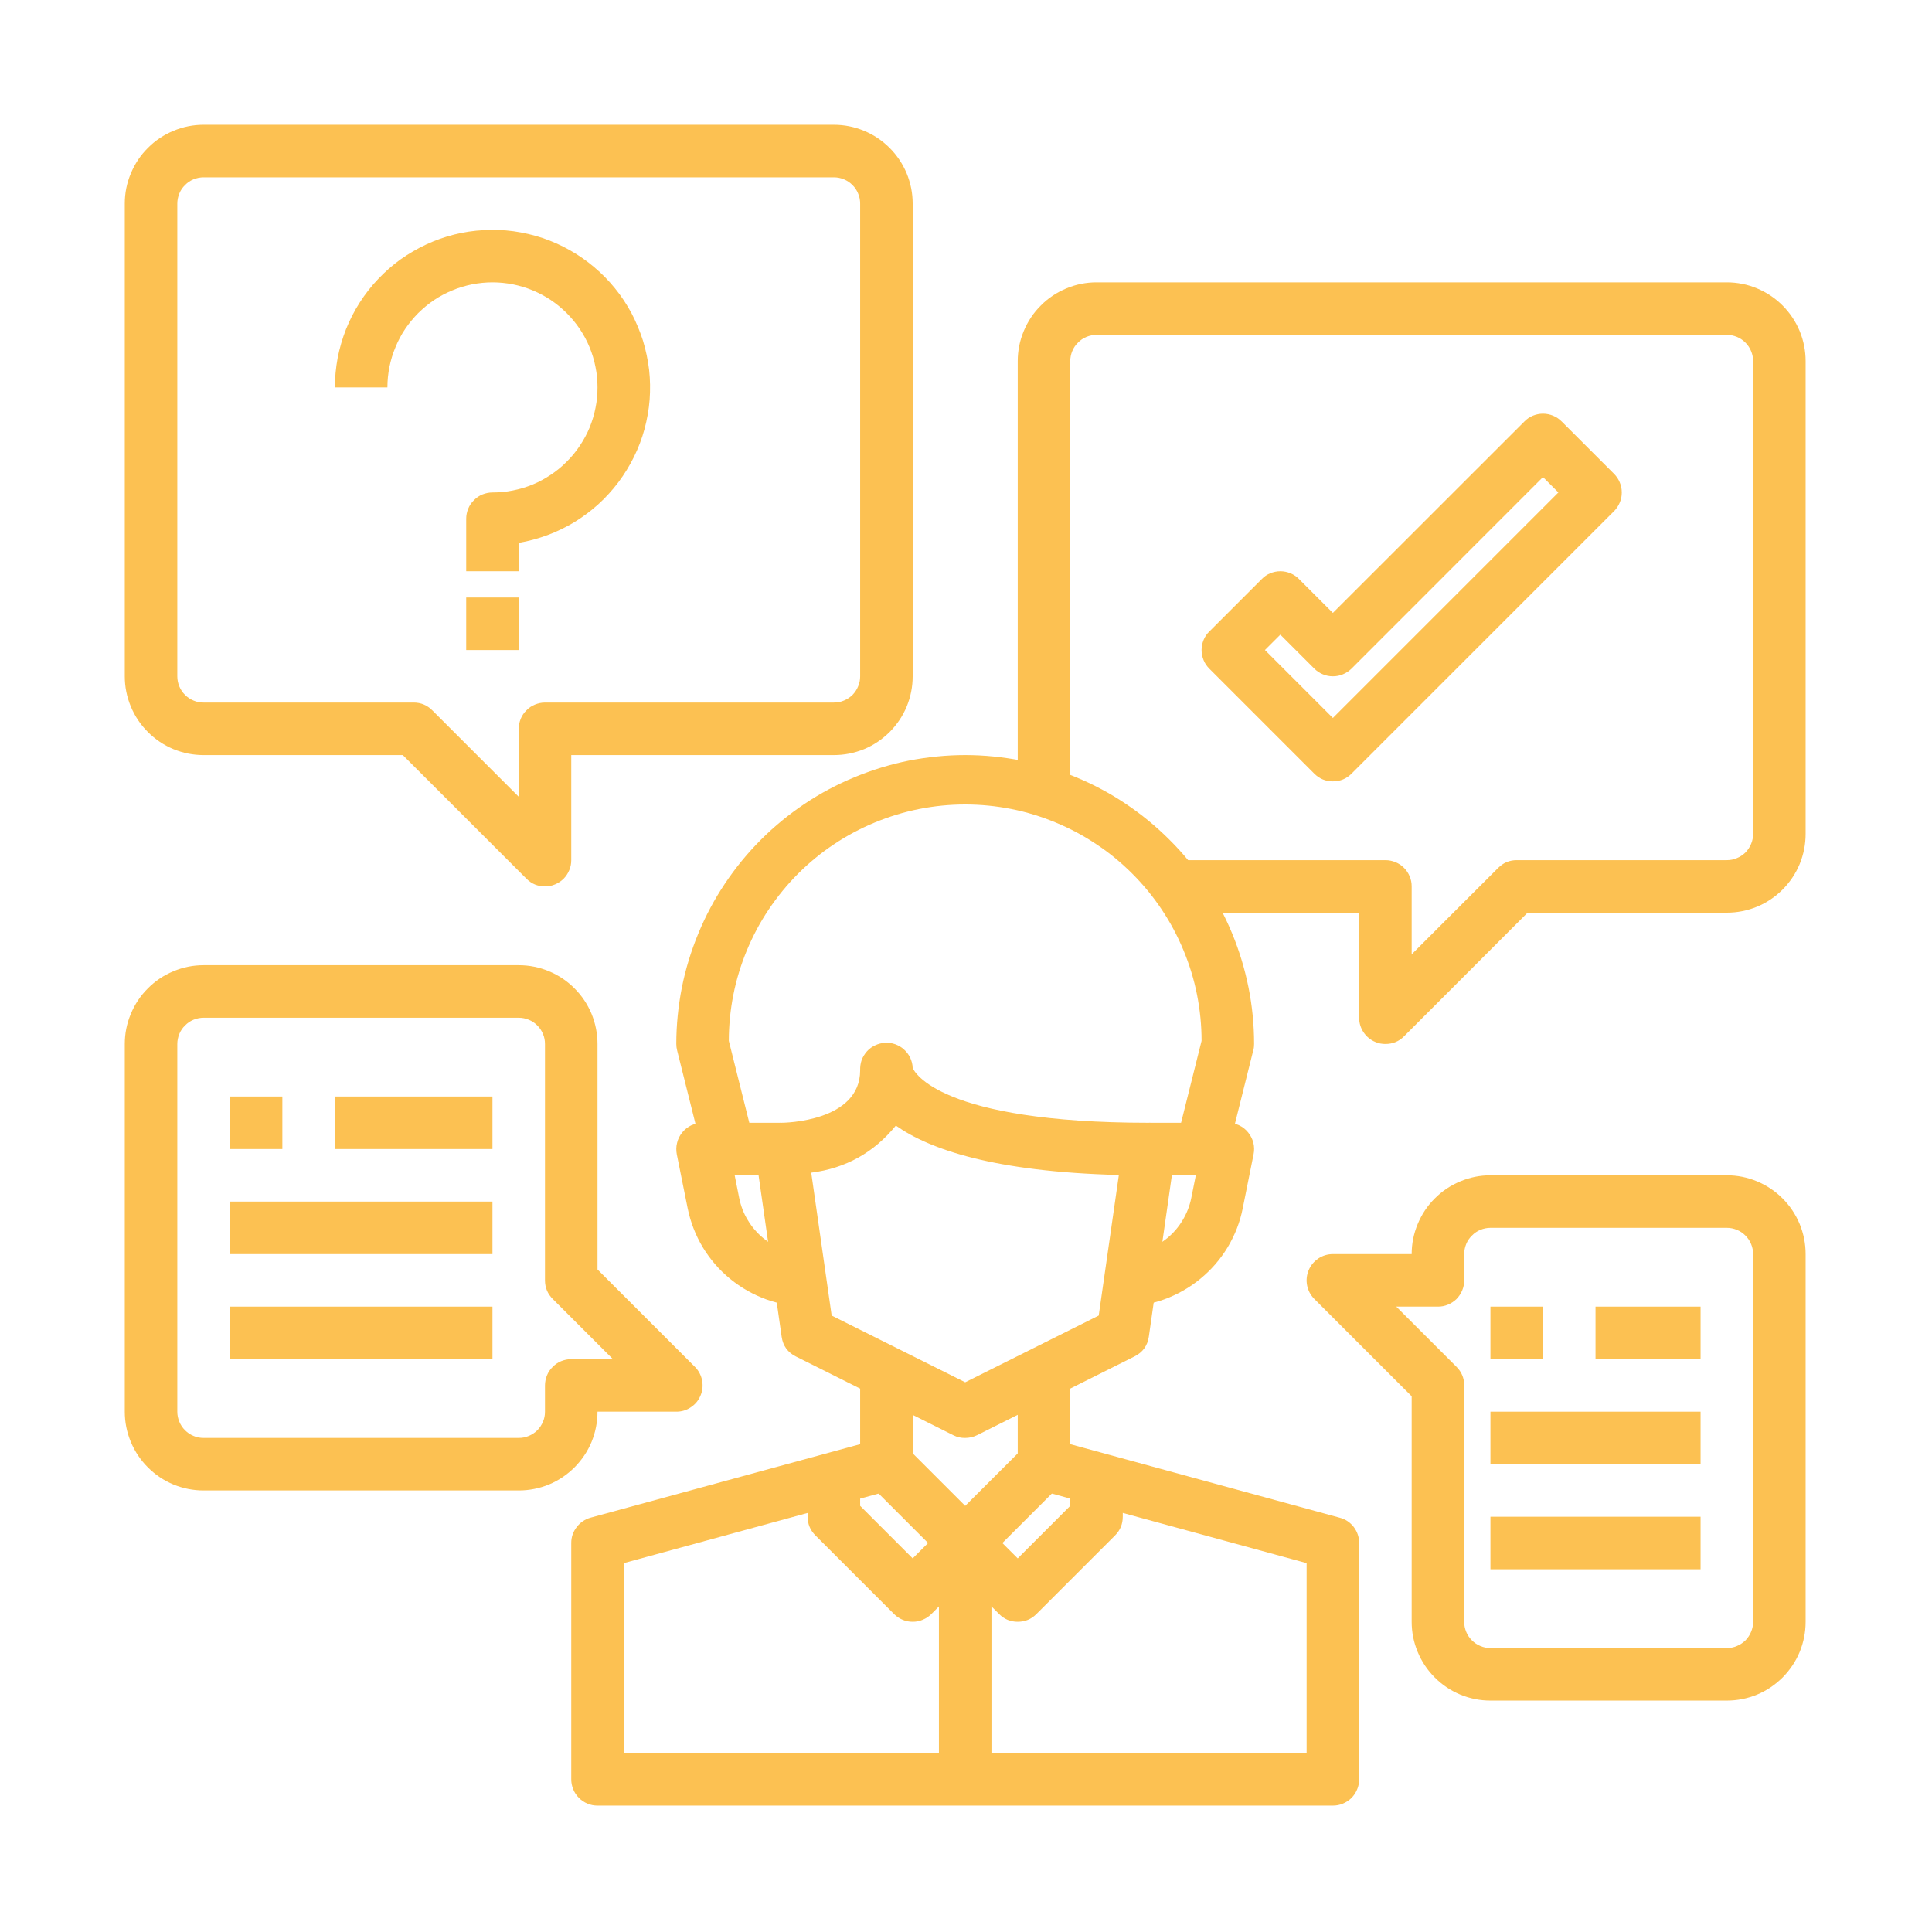
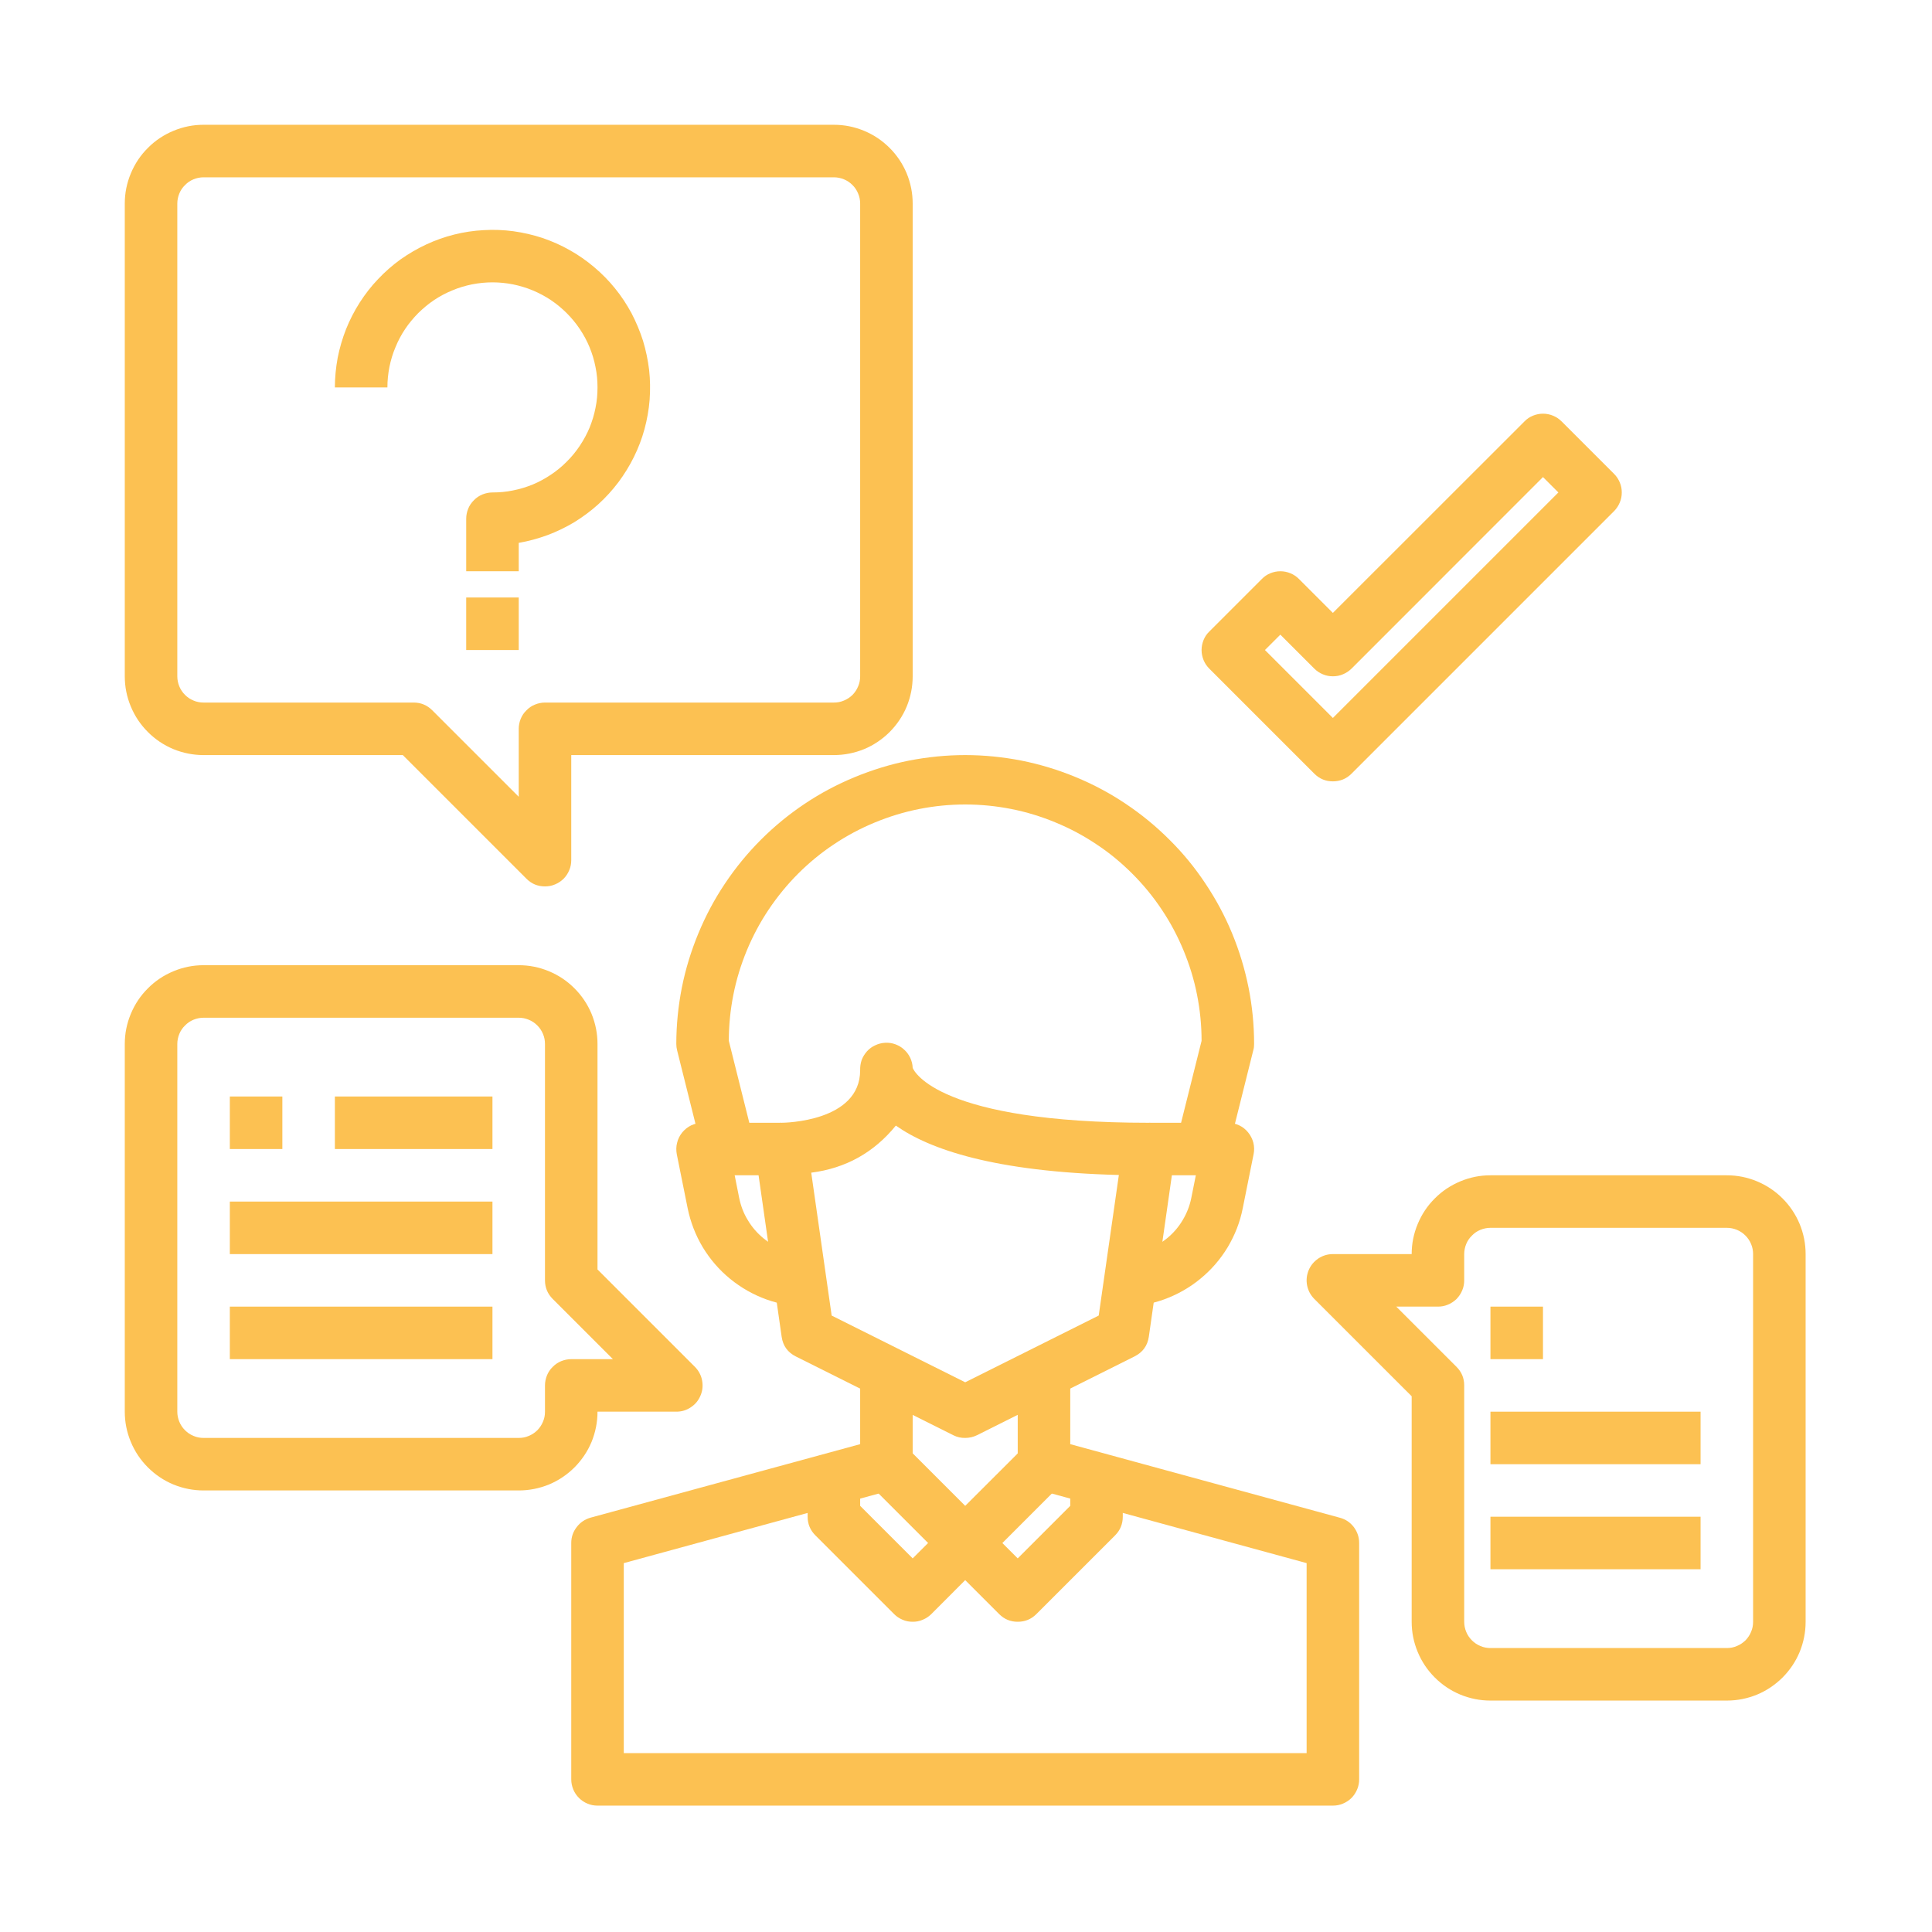
<svg xmlns="http://www.w3.org/2000/svg" width="100" zoomAndPan="magnify" viewBox="0 0 75 75" height="100" preserveAspectRatio="xMidYMid meet" version="1.0">
  <defs>
    <clipPath id="fa4b61719e">
      <path d="M 22 52 L 53 52 L 53 70.094 L 22 70.094 Z M 22 52 " clip-rule="nonzero" />
    </clipPath>
    <clipPath id="2c8871b7ff">
      <path d="M 39 10 L 70.094 10 L 70.094 41 L 39 41 Z M 39 10 " clip-rule="nonzero" />
    </clipPath>
    <clipPath id="58ead1688a">
      <path d="M 4.844 4.844 L 36 4.844 L 36 35 L 4.844 35 Z M 4.844 4.844 " clip-rule="nonzero" />
    </clipPath>
    <clipPath id="fc80085994">
      <path d="M 4.844 37 L 28 37 L 28 58 L 4.844 58 Z M 4.844 37 " clip-rule="nonzero" />
    </clipPath>
    <clipPath id="8ccd1810a2">
      <path d="M 50 45 L 70.094 45 L 70.094 67 L 50 67 Z M 50 45 " clip-rule="nonzero" />
    </clipPath>
  </defs>
  <rect x="-7.5" width="90" fill="#ffffff" y="-7.5" height="90" fill-opacity="1" />
  <rect x="-7.5" width="90" fill="#ffffff" y="-7.5" height="90" fill-opacity="1" />
  <path fill="#fcc152" d="M 37.469 55.82 C 37.309 55.824 37.156 55.789 37.016 55.719 L 30.898 52.66 C 30.578 52.5 30.395 52.246 30.344 51.895 L 29.324 44.758 C 29.301 44.609 29.312 44.465 29.352 44.324 C 29.395 44.18 29.465 44.051 29.559 43.941 C 29.656 43.828 29.773 43.742 29.906 43.68 C 30.043 43.617 30.184 43.586 30.332 43.586 C 30.453 43.586 33.391 43.547 33.391 41.547 C 33.387 41.414 33.406 41.281 33.449 41.152 C 33.496 41.027 33.566 40.914 33.656 40.812 C 33.746 40.711 33.855 40.633 33.977 40.578 C 34.098 40.52 34.227 40.488 34.363 40.48 C 34.5 40.473 34.629 40.492 34.758 40.539 C 34.883 40.586 35 40.652 35.098 40.746 C 35.199 40.836 35.277 40.941 35.336 41.066 C 35.391 41.188 35.426 41.316 35.43 41.453 C 35.488 41.605 36.469 43.586 44.605 43.586 C 44.754 43.586 44.895 43.617 45.031 43.68 C 45.164 43.742 45.281 43.828 45.375 43.938 C 45.473 44.051 45.543 44.176 45.586 44.32 C 45.625 44.461 45.637 44.605 45.617 44.75 L 44.598 51.887 C 44.547 52.242 44.359 52.496 44.043 52.656 L 37.926 55.715 C 37.781 55.785 37.629 55.82 37.469 55.82 Z M 32.285 51.07 L 37.469 53.66 L 42.652 51.07 L 43.434 45.613 C 38.594 45.488 36.082 44.617 34.777 43.695 C 33.926 44.742 32.832 45.352 31.492 45.523 Z M 35.43 41.547 Z M 35.43 41.547 Z M 35.43 41.547 " fill-opacity="1" fill-rule="nonzero" />
  <g clip-path="url(#fa4b61719e)">
    <path fill="#fcc152" d="M 51.742 70.094 L 23.195 70.094 C 23.062 70.094 22.93 70.07 22.805 70.016 C 22.68 69.965 22.57 69.891 22.477 69.797 C 22.379 69.699 22.305 69.59 22.254 69.465 C 22.203 69.34 22.176 69.211 22.176 69.074 L 22.176 59.898 C 22.176 59.668 22.246 59.465 22.387 59.281 C 22.527 59.098 22.707 58.977 22.93 58.914 L 33.391 56.062 L 33.391 52.762 L 35.43 52.762 L 35.43 56.84 C 35.43 57.07 35.359 57.277 35.223 57.461 C 35.082 57.645 34.902 57.766 34.68 57.824 L 24.215 60.68 L 24.215 68.055 L 50.723 68.055 L 50.723 60.68 L 40.262 57.824 C 40.039 57.762 39.859 57.641 39.719 57.461 C 39.578 57.277 39.508 57.07 39.508 56.84 L 39.508 52.762 L 41.547 52.762 L 41.547 56.062 L 52.012 58.918 C 52.234 58.977 52.414 59.098 52.555 59.281 C 52.691 59.465 52.762 59.668 52.762 59.898 L 52.762 69.074 C 52.762 69.211 52.738 69.34 52.684 69.465 C 52.633 69.59 52.559 69.699 52.465 69.797 C 52.367 69.891 52.258 69.965 52.133 70.016 C 52.008 70.07 51.879 70.094 51.742 70.094 Z M 51.742 70.094 " fill-opacity="1" fill-rule="nonzero" />
  </g>
  <path fill="#fcc152" d="M 47.633 44.852 L 45.656 44.359 L 46.645 40.406 C 46.645 39.805 46.586 39.207 46.469 38.617 C 46.352 38.023 46.176 37.453 45.945 36.895 C 45.715 36.34 45.434 35.809 45.098 35.309 C 44.766 34.809 44.383 34.344 43.957 33.918 C 43.531 33.492 43.07 33.109 42.566 32.777 C 42.066 32.441 41.539 32.16 40.98 31.93 C 40.426 31.699 39.852 31.523 39.262 31.406 C 38.668 31.289 38.07 31.23 37.469 31.23 C 36.867 31.23 36.27 31.289 35.68 31.406 C 35.09 31.523 34.516 31.699 33.957 31.93 C 33.402 32.16 32.871 32.441 32.371 32.777 C 31.871 33.109 31.406 33.492 30.98 33.918 C 30.555 34.344 30.176 34.809 29.84 35.309 C 29.504 35.809 29.223 36.34 28.992 36.895 C 28.762 37.453 28.586 38.023 28.469 38.617 C 28.352 39.207 28.293 39.805 28.293 40.406 L 29.281 44.359 L 27.305 44.852 L 26.285 40.773 C 26.266 40.695 26.254 40.613 26.254 40.527 C 26.254 39.793 26.328 39.062 26.469 38.34 C 26.613 37.617 26.828 36.918 27.109 36.238 C 27.391 35.555 27.734 34.91 28.145 34.297 C 28.555 33.684 29.02 33.117 29.539 32.598 C 30.059 32.078 30.625 31.613 31.238 31.203 C 31.852 30.793 32.496 30.449 33.18 30.168 C 33.859 29.887 34.559 29.672 35.281 29.527 C 36.004 29.387 36.734 29.312 37.469 29.312 C 38.207 29.312 38.934 29.387 39.656 29.527 C 40.379 29.672 41.082 29.887 41.762 30.168 C 42.441 30.449 43.09 30.793 43.699 31.203 C 44.312 31.613 44.879 32.078 45.398 32.598 C 45.922 33.117 46.387 33.684 46.793 34.297 C 47.203 34.91 47.551 35.555 47.832 36.238 C 48.113 36.918 48.324 37.617 48.469 38.34 C 48.613 39.062 48.684 39.793 48.684 40.527 C 48.684 40.613 48.676 40.695 48.652 40.773 Z M 47.633 44.852 " fill-opacity="1" fill-rule="nonzero" />
  <path fill="#fcc152" d="M 43.586 50.723 L 43.586 48.684 C 43.898 48.684 44.203 48.633 44.5 48.523 C 44.793 48.418 45.062 48.266 45.305 48.07 C 45.547 47.871 45.75 47.637 45.91 47.367 C 46.07 47.102 46.184 46.812 46.246 46.504 L 46.422 45.625 L 44.605 45.625 L 44.605 43.586 L 47.664 43.586 C 47.816 43.586 47.965 43.621 48.102 43.684 C 48.242 43.75 48.359 43.844 48.453 43.961 C 48.551 44.082 48.617 44.215 48.656 44.363 C 48.691 44.512 48.695 44.66 48.664 44.809 L 48.242 46.91 C 48.137 47.445 47.938 47.949 47.656 48.422 C 47.371 48.891 47.02 49.297 46.594 49.645 C 46.172 49.992 45.699 50.258 45.184 50.445 C 44.668 50.629 44.137 50.723 43.586 50.723 Z M 43.586 50.723 " fill-opacity="1" fill-rule="nonzero" />
  <path fill="#fcc152" d="M 31.352 50.723 C 30.805 50.723 30.27 50.629 29.754 50.445 C 29.238 50.258 28.77 49.992 28.344 49.645 C 27.918 49.297 27.566 48.887 27.281 48.418 C 27 47.949 26.805 47.441 26.695 46.906 L 26.273 44.809 C 26.246 44.66 26.246 44.512 26.285 44.363 C 26.32 44.215 26.387 44.082 26.484 43.961 C 26.582 43.844 26.699 43.75 26.836 43.684 C 26.977 43.621 27.121 43.586 27.273 43.586 L 30.332 43.586 L 30.332 45.625 L 28.52 45.625 L 28.695 46.504 C 28.758 46.812 28.867 47.102 29.031 47.367 C 29.191 47.637 29.395 47.871 29.637 48.07 C 29.879 48.266 30.145 48.418 30.441 48.523 C 30.734 48.633 31.039 48.684 31.352 48.684 Z M 31.352 50.723 " fill-opacity="1" fill-rule="nonzero" />
  <path fill="#fcc152" d="M 37.469 60.918 C 37.188 60.918 36.949 60.82 36.75 60.621 L 33.691 57.562 L 35.133 56.121 L 37.469 58.457 L 39.809 56.121 L 41.25 57.562 L 38.191 60.621 C 37.992 60.82 37.75 60.918 37.469 60.918 Z M 37.469 60.918 " fill-opacity="1" fill-rule="nonzero" />
  <path fill="#fcc152" d="M 39.508 62.957 C 39.227 62.957 38.988 62.859 38.789 62.66 L 37.469 61.34 L 36.152 62.66 C 36.055 62.754 35.945 62.828 35.82 62.879 C 35.695 62.934 35.566 62.957 35.43 62.957 C 35.297 62.957 35.164 62.934 35.039 62.879 C 34.914 62.828 34.805 62.754 34.711 62.66 L 31.652 59.602 C 31.453 59.402 31.352 59.16 31.352 58.879 L 31.352 56.84 L 33.391 56.84 L 33.391 58.457 L 35.43 60.496 L 36.75 59.18 C 36.844 59.082 36.953 59.008 37.078 58.957 C 37.203 58.906 37.336 58.879 37.469 58.879 C 37.605 58.879 37.734 58.906 37.859 58.957 C 37.984 59.008 38.094 59.082 38.191 59.18 L 39.508 60.496 L 41.547 58.457 L 41.547 56.84 L 43.586 56.84 L 43.586 58.879 C 43.586 59.16 43.488 59.402 43.289 59.602 L 40.23 62.66 C 40.031 62.859 39.789 62.957 39.508 62.957 Z M 39.508 62.957 " fill-opacity="1" fill-rule="nonzero" />
-   <path fill="#fcc152" d="M 36.449 59.898 L 38.488 59.898 L 38.488 69.074 L 36.449 69.074 Z M 36.449 59.898 " fill-opacity="1" fill-rule="nonzero" />
  <g clip-path="url(#2c8871b7ff)">
-     <path fill="#fcc152" d="M 53.781 40.527 C 53.648 40.527 53.516 40.504 53.391 40.449 C 53.203 40.371 53.051 40.246 52.934 40.074 C 52.82 39.902 52.762 39.715 52.762 39.508 L 52.762 35.43 L 45.625 35.43 L 45.625 33.391 L 53.781 33.391 C 53.918 33.391 54.047 33.418 54.172 33.469 C 54.297 33.52 54.406 33.594 54.504 33.691 C 54.598 33.785 54.672 33.895 54.723 34.02 C 54.777 34.145 54.801 34.277 54.801 34.41 L 54.801 37.047 L 58.16 33.691 C 58.359 33.492 58.598 33.391 58.879 33.391 L 67.035 33.391 C 67.172 33.391 67.301 33.367 67.426 33.312 C 67.551 33.262 67.66 33.188 67.758 33.094 C 67.852 32.996 67.926 32.887 67.977 32.762 C 68.031 32.637 68.055 32.508 68.055 32.371 L 68.055 14.02 C 68.055 13.887 68.031 13.754 67.977 13.629 C 67.926 13.504 67.852 13.395 67.758 13.301 C 67.66 13.203 67.551 13.129 67.426 13.078 C 67.301 13.027 67.172 13 67.035 13 L 42.566 13 C 42.434 13 42.301 13.027 42.176 13.078 C 42.051 13.129 41.941 13.203 41.848 13.301 C 41.75 13.395 41.676 13.504 41.625 13.629 C 41.574 13.754 41.547 13.887 41.547 14.02 L 41.547 31.352 L 39.508 31.352 L 39.508 14.02 C 39.508 13.613 39.586 13.227 39.742 12.852 C 39.898 12.477 40.117 12.145 40.406 11.859 C 40.691 11.57 41.023 11.352 41.398 11.195 C 41.773 11.039 42.16 10.961 42.566 10.961 L 67.035 10.961 C 67.441 10.961 67.832 11.039 68.207 11.195 C 68.582 11.352 68.91 11.57 69.199 11.859 C 69.484 12.145 69.707 12.477 69.863 12.852 C 70.016 13.227 70.094 13.613 70.094 14.02 L 70.094 32.371 C 70.094 32.777 70.016 33.168 69.863 33.543 C 69.707 33.918 69.484 34.246 69.199 34.535 C 68.91 34.82 68.582 35.043 68.207 35.199 C 67.832 35.352 67.441 35.43 67.035 35.43 L 59.301 35.43 L 54.504 40.23 C 54.305 40.43 54.062 40.527 53.781 40.527 Z M 53.781 40.527 " fill-opacity="1" fill-rule="nonzero" />
-   </g>
+     </g>
  <g clip-path="url(#58ead1688a)">
    <path fill="#fcc152" d="M 21.156 34.41 C 20.875 34.41 20.637 34.312 20.438 34.113 L 15.637 29.312 L 7.902 29.312 C 7.496 29.312 7.109 29.234 6.734 29.082 C 6.359 28.926 6.027 28.703 5.742 28.418 C 5.453 28.129 5.234 27.801 5.078 27.426 C 4.922 27.051 4.844 26.66 4.844 26.254 L 4.844 7.902 C 4.844 7.496 4.922 7.109 5.078 6.734 C 5.234 6.359 5.453 6.027 5.742 5.742 C 6.027 5.453 6.359 5.234 6.734 5.078 C 7.109 4.922 7.496 4.844 7.902 4.844 L 32.371 4.844 C 32.777 4.844 33.168 4.922 33.543 5.078 C 33.918 5.234 34.246 5.453 34.535 5.742 C 34.82 6.027 35.043 6.359 35.199 6.734 C 35.352 7.109 35.43 7.496 35.43 7.902 L 35.43 26.254 C 35.43 26.66 35.352 27.051 35.199 27.426 C 35.043 27.801 34.82 28.129 34.535 28.418 C 34.246 28.703 33.918 28.926 33.543 29.082 C 33.168 29.234 32.777 29.312 32.371 29.312 L 22.176 29.312 L 22.176 33.391 C 22.176 33.527 22.152 33.656 22.098 33.781 C 22.047 33.906 21.973 34.016 21.879 34.113 C 21.781 34.207 21.672 34.281 21.547 34.332 C 21.422 34.387 21.293 34.41 21.156 34.41 Z M 7.902 6.883 C 7.77 6.883 7.637 6.91 7.512 6.961 C 7.387 7.012 7.277 7.086 7.184 7.184 C 7.086 7.277 7.012 7.387 6.961 7.512 C 6.91 7.637 6.883 7.77 6.883 7.902 L 6.883 26.254 C 6.883 26.391 6.91 26.52 6.961 26.645 C 7.012 26.77 7.086 26.879 7.184 26.977 C 7.277 27.07 7.387 27.145 7.512 27.195 C 7.637 27.25 7.77 27.273 7.902 27.273 L 16.059 27.273 C 16.34 27.273 16.582 27.375 16.781 27.574 L 20.137 30.93 L 20.137 28.293 C 20.137 28.16 20.164 28.027 20.215 27.902 C 20.266 27.777 20.34 27.668 20.438 27.574 C 20.531 27.477 20.641 27.402 20.766 27.352 C 20.891 27.301 21.023 27.273 21.156 27.273 L 32.371 27.273 C 32.508 27.273 32.637 27.25 32.762 27.195 C 32.887 27.145 32.996 27.07 33.094 26.977 C 33.188 26.879 33.262 26.77 33.312 26.645 C 33.367 26.52 33.391 26.391 33.391 26.254 L 33.391 7.902 C 33.391 7.77 33.367 7.637 33.312 7.512 C 33.262 7.387 33.188 7.277 33.094 7.184 C 32.996 7.086 32.887 7.012 32.762 6.961 C 32.637 6.91 32.508 6.883 32.371 6.883 Z M 7.902 6.883 " fill-opacity="1" fill-rule="nonzero" />
  </g>
  <path fill="#fcc152" d="M 20.137 22.176 L 18.098 22.176 L 18.098 20.137 C 18.098 20.004 18.125 19.871 18.176 19.746 C 18.227 19.621 18.301 19.512 18.398 19.418 C 18.492 19.32 18.602 19.246 18.727 19.195 C 18.852 19.145 18.984 19.117 19.117 19.117 C 19.387 19.117 19.652 19.094 19.914 19.039 C 20.176 18.988 20.43 18.91 20.68 18.809 C 20.926 18.707 21.16 18.578 21.383 18.43 C 21.605 18.281 21.812 18.113 22 17.922 C 22.191 17.734 22.359 17.527 22.508 17.305 C 22.656 17.082 22.785 16.848 22.887 16.602 C 22.988 16.352 23.066 16.098 23.117 15.836 C 23.172 15.574 23.195 15.309 23.195 15.039 C 23.195 14.773 23.172 14.508 23.117 14.246 C 23.066 13.98 22.988 13.727 22.887 13.48 C 22.785 13.23 22.656 12.996 22.508 12.773 C 22.359 12.551 22.191 12.348 22 12.156 C 21.812 11.969 21.605 11.797 21.383 11.648 C 21.16 11.5 20.926 11.375 20.68 11.273 C 20.43 11.168 20.176 11.094 19.914 11.039 C 19.652 10.988 19.387 10.961 19.117 10.961 C 18.852 10.961 18.586 10.988 18.324 11.039 C 18.059 11.094 17.805 11.168 17.559 11.273 C 17.309 11.375 17.074 11.5 16.852 11.648 C 16.629 11.797 16.426 11.969 16.234 12.156 C 16.047 12.348 15.875 12.551 15.727 12.773 C 15.578 12.996 15.453 13.23 15.352 13.48 C 15.246 13.727 15.172 13.98 15.117 14.246 C 15.066 14.508 15.039 14.773 15.039 15.039 L 13 15.039 C 13 14.652 13.039 14.27 13.109 13.887 C 13.184 13.508 13.293 13.137 13.434 12.777 C 13.578 12.418 13.754 12.074 13.961 11.75 C 14.172 11.422 14.406 11.117 14.676 10.836 C 14.941 10.555 15.23 10.301 15.543 10.074 C 15.859 9.852 16.191 9.656 16.543 9.492 C 16.895 9.328 17.258 9.199 17.633 9.105 C 18.008 9.012 18.391 8.953 18.777 8.934 C 19.164 8.91 19.551 8.926 19.934 8.977 C 20.316 9.031 20.691 9.117 21.059 9.238 C 21.426 9.363 21.781 9.52 22.117 9.711 C 22.453 9.898 22.77 10.121 23.066 10.371 C 23.363 10.621 23.633 10.895 23.875 11.195 C 24.121 11.496 24.332 11.82 24.516 12.16 C 24.695 12.504 24.844 12.859 24.961 13.227 C 25.074 13.598 25.152 13.977 25.199 14.359 C 25.242 14.746 25.246 15.129 25.219 15.516 C 25.188 15.902 25.121 16.281 25.02 16.656 C 24.918 17.031 24.781 17.391 24.609 17.738 C 24.438 18.086 24.234 18.414 24.004 18.723 C 23.77 19.031 23.512 19.316 23.223 19.578 C 22.938 19.836 22.625 20.066 22.297 20.27 C 21.965 20.469 21.617 20.637 21.254 20.773 C 20.891 20.906 20.52 21.008 20.137 21.074 Z M 20.137 22.176 " fill-opacity="1" fill-rule="nonzero" />
  <path fill="#fcc152" d="M 18.098 23.195 L 20.137 23.195 L 20.137 25.234 L 18.098 25.234 Z M 18.098 23.195 " fill-opacity="1" fill-rule="nonzero" />
  <path fill="#fcc152" d="M 51.742 30.332 C 51.461 30.332 51.223 30.234 51.023 30.035 L 46.945 25.957 C 46.848 25.859 46.773 25.75 46.723 25.625 C 46.672 25.5 46.645 25.371 46.645 25.234 C 46.645 25.102 46.672 24.969 46.723 24.844 C 46.773 24.719 46.848 24.609 46.945 24.516 L 48.984 22.477 C 49.078 22.379 49.188 22.305 49.312 22.254 C 49.438 22.203 49.57 22.176 49.703 22.176 C 49.84 22.176 49.969 22.203 50.094 22.254 C 50.219 22.305 50.328 22.379 50.426 22.477 L 51.742 23.793 L 59.18 16.359 C 59.273 16.262 59.383 16.188 59.508 16.137 C 59.633 16.086 59.766 16.059 59.898 16.059 C 60.035 16.059 60.164 16.086 60.289 16.137 C 60.414 16.188 60.523 16.262 60.621 16.359 L 62.66 18.398 C 62.754 18.492 62.828 18.602 62.879 18.727 C 62.934 18.852 62.957 18.984 62.957 19.117 C 62.957 19.254 62.934 19.383 62.879 19.508 C 62.828 19.633 62.754 19.742 62.66 19.84 L 52.465 30.035 C 52.266 30.234 52.023 30.332 51.742 30.332 Z M 49.105 25.234 L 51.742 27.871 L 60.496 19.117 L 59.898 18.52 L 52.465 25.957 C 52.367 26.051 52.258 26.125 52.133 26.176 C 52.008 26.23 51.879 26.254 51.742 26.254 C 51.609 26.254 51.477 26.23 51.352 26.176 C 51.227 26.125 51.117 26.051 51.023 25.957 L 49.703 24.637 Z M 49.105 25.234 " fill-opacity="1" fill-rule="nonzero" />
  <g clip-path="url(#fc80085994)">
    <path fill="#fcc152" d="M 20.137 57.859 L 7.902 57.859 C 7.496 57.859 7.109 57.781 6.734 57.629 C 6.359 57.473 6.027 57.25 5.742 56.965 C 5.453 56.676 5.234 56.348 5.078 55.973 C 4.922 55.598 4.844 55.207 4.844 54.801 L 4.844 40.527 C 4.844 40.121 4.922 39.734 5.078 39.359 C 5.234 38.984 5.453 38.652 5.742 38.367 C 6.027 38.078 6.359 37.859 6.734 37.703 C 7.109 37.547 7.496 37.469 7.902 37.469 L 20.137 37.469 C 20.543 37.469 20.934 37.547 21.309 37.703 C 21.684 37.859 22.012 38.078 22.301 38.367 C 22.586 38.652 22.809 38.984 22.965 39.359 C 23.117 39.734 23.195 40.121 23.195 40.527 L 23.195 49.281 L 26.977 53.062 C 27.121 53.207 27.215 53.383 27.254 53.582 C 27.293 53.785 27.277 53.98 27.195 54.172 C 27.117 54.363 26.992 54.516 26.82 54.629 C 26.648 54.746 26.461 54.801 26.254 54.801 L 23.195 54.801 C 23.195 55.207 23.117 55.598 22.965 55.973 C 22.809 56.348 22.586 56.676 22.301 56.965 C 22.012 57.25 21.684 57.473 21.309 57.629 C 20.934 57.781 20.543 57.859 20.137 57.859 Z M 7.902 39.508 C 7.77 39.508 7.637 39.535 7.512 39.586 C 7.387 39.637 7.277 39.711 7.184 39.809 C 7.086 39.902 7.012 40.012 6.961 40.137 C 6.91 40.262 6.883 40.395 6.883 40.527 L 6.883 54.801 C 6.883 54.938 6.91 55.066 6.961 55.191 C 7.012 55.316 7.086 55.426 7.184 55.523 C 7.277 55.617 7.387 55.691 7.512 55.742 C 7.637 55.797 7.77 55.82 7.902 55.82 L 20.137 55.82 C 20.273 55.82 20.402 55.797 20.527 55.742 C 20.652 55.691 20.762 55.617 20.859 55.523 C 20.953 55.426 21.027 55.316 21.078 55.191 C 21.133 55.066 21.156 54.938 21.156 54.801 L 21.156 53.781 C 21.156 53.648 21.184 53.516 21.234 53.391 C 21.285 53.266 21.359 53.156 21.457 53.062 C 21.551 52.965 21.66 52.891 21.785 52.84 C 21.91 52.789 22.043 52.762 22.176 52.762 L 23.793 52.762 L 21.457 50.426 C 21.258 50.227 21.156 49.984 21.156 49.703 L 21.156 40.527 C 21.156 40.395 21.133 40.262 21.078 40.137 C 21.027 40.012 20.953 39.902 20.859 39.809 C 20.762 39.711 20.652 39.637 20.527 39.586 C 20.402 39.535 20.273 39.508 20.137 39.508 Z M 7.902 39.508 " fill-opacity="1" fill-rule="nonzero" />
  </g>
  <g clip-path="url(#8ccd1810a2)">
    <path fill="#fcc152" d="M 67.035 66.016 L 57.859 66.016 C 57.453 66.016 57.066 65.938 56.691 65.785 C 56.316 65.629 55.984 65.406 55.699 65.121 C 55.41 64.832 55.191 64.504 55.035 64.129 C 54.879 63.754 54.801 63.363 54.801 62.957 L 54.801 54.203 L 51.023 50.426 C 50.875 50.277 50.785 50.105 50.742 49.902 C 50.703 49.699 50.723 49.504 50.801 49.312 C 50.879 49.125 51.004 48.973 51.176 48.855 C 51.348 48.742 51.535 48.684 51.742 48.684 L 54.801 48.684 C 54.801 48.277 54.879 47.891 55.035 47.516 C 55.191 47.141 55.41 46.809 55.699 46.523 C 55.984 46.234 56.316 46.016 56.691 45.859 C 57.066 45.703 57.453 45.625 57.859 45.625 L 67.035 45.625 C 67.441 45.625 67.832 45.703 68.207 45.859 C 68.582 46.016 68.91 46.234 69.199 46.523 C 69.484 46.809 69.707 47.141 69.863 47.516 C 70.016 47.891 70.094 48.277 70.094 48.684 L 70.094 62.957 C 70.094 63.363 70.016 63.754 69.863 64.129 C 69.707 64.504 69.484 64.832 69.199 65.121 C 68.91 65.406 68.582 65.629 68.207 65.785 C 67.832 65.938 67.441 66.016 67.035 66.016 Z M 54.203 50.723 L 56.543 53.062 C 56.742 53.262 56.84 53.5 56.84 53.781 L 56.84 62.957 C 56.84 63.094 56.867 63.223 56.918 63.348 C 56.969 63.473 57.043 63.582 57.141 63.68 C 57.234 63.773 57.344 63.848 57.469 63.898 C 57.594 63.953 57.727 63.977 57.859 63.977 L 67.035 63.977 C 67.172 63.977 67.301 63.953 67.426 63.898 C 67.551 63.848 67.66 63.773 67.758 63.68 C 67.852 63.582 67.926 63.473 67.977 63.348 C 68.031 63.223 68.055 63.094 68.055 62.957 L 68.055 48.684 C 68.055 48.551 68.031 48.418 67.977 48.293 C 67.926 48.168 67.852 48.059 67.758 47.965 C 67.66 47.867 67.551 47.793 67.426 47.742 C 67.301 47.691 67.172 47.664 67.035 47.664 L 57.859 47.664 C 57.727 47.664 57.594 47.691 57.469 47.742 C 57.344 47.793 57.234 47.867 57.141 47.965 C 57.043 48.059 56.969 48.168 56.918 48.293 C 56.867 48.418 56.84 48.551 56.84 48.684 L 56.84 49.703 C 56.84 49.84 56.816 49.969 56.762 50.094 C 56.711 50.219 56.637 50.328 56.543 50.426 C 56.445 50.52 56.336 50.594 56.211 50.645 C 56.086 50.699 55.957 50.723 55.82 50.723 Z M 54.203 50.723 " fill-opacity="1" fill-rule="nonzero" />
  </g>
  <path fill="#fcc152" d="M 8.922 42.566 L 10.961 42.566 L 10.961 44.605 L 8.922 44.605 Z M 8.922 42.566 " fill-opacity="1" fill-rule="nonzero" />
  <path fill="#fcc152" d="M 13 42.566 L 19.117 42.566 L 19.117 44.605 L 13 44.605 Z M 13 42.566 " fill-opacity="1" fill-rule="nonzero" />
  <path fill="#fcc152" d="M 8.922 46.645 L 19.117 46.645 L 19.117 48.684 L 8.922 48.684 Z M 8.922 46.645 " fill-opacity="1" fill-rule="nonzero" />
  <path fill="#fcc152" d="M 8.922 50.723 L 19.117 50.723 L 19.117 52.762 L 8.922 52.762 Z M 8.922 50.723 " fill-opacity="1" fill-rule="nonzero" />
  <path fill="#fcc152" d="M 57.859 50.723 L 59.898 50.723 L 59.898 52.762 L 57.859 52.762 Z M 57.859 50.723 " fill-opacity="1" fill-rule="nonzero" />
-   <path fill="#fcc152" d="M 61.938 50.723 L 66.016 50.723 L 66.016 52.762 L 61.938 52.762 Z M 61.938 50.723 " fill-opacity="1" fill-rule="nonzero" />
  <path fill="#fcc152" d="M 57.859 54.801 L 66.016 54.801 L 66.016 56.84 L 57.859 56.84 Z M 57.859 54.801 " fill-opacity="1" fill-rule="nonzero" />
  <path fill="#fcc152" d="M 57.859 58.879 L 66.016 58.879 L 66.016 60.918 L 57.859 60.918 Z M 57.859 58.879 " fill-opacity="1" fill-rule="nonzero" />
</svg>